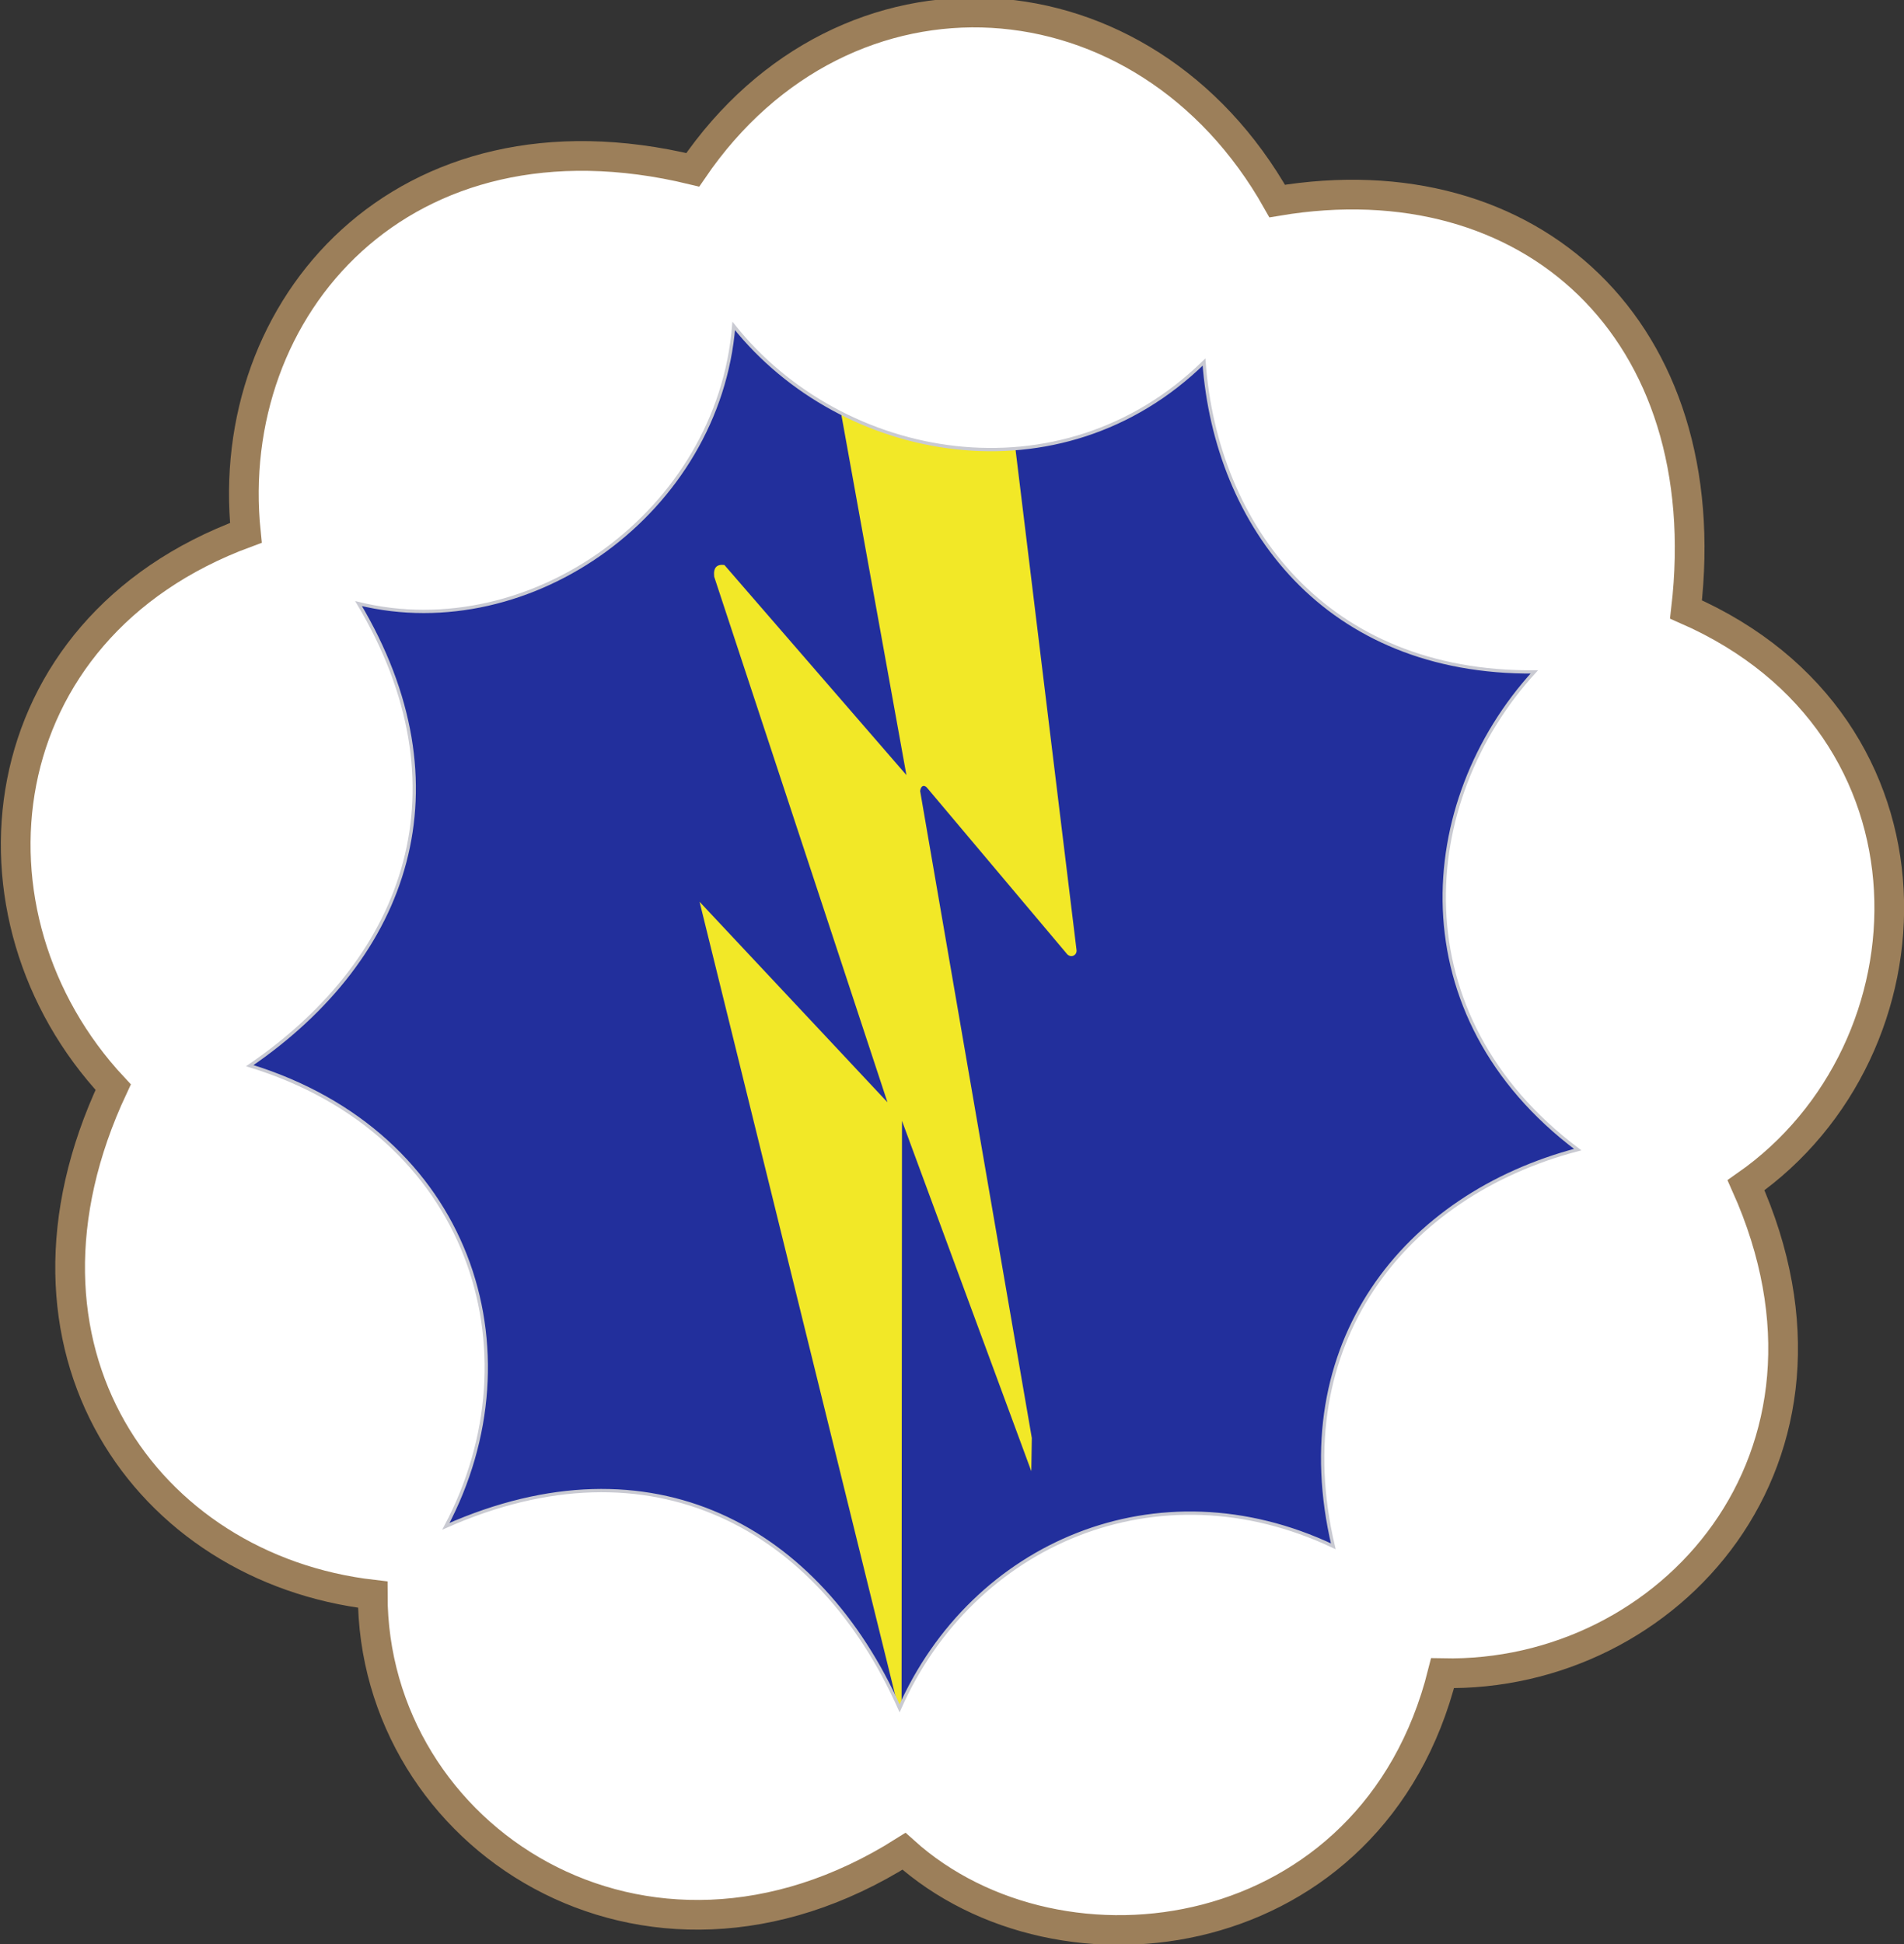
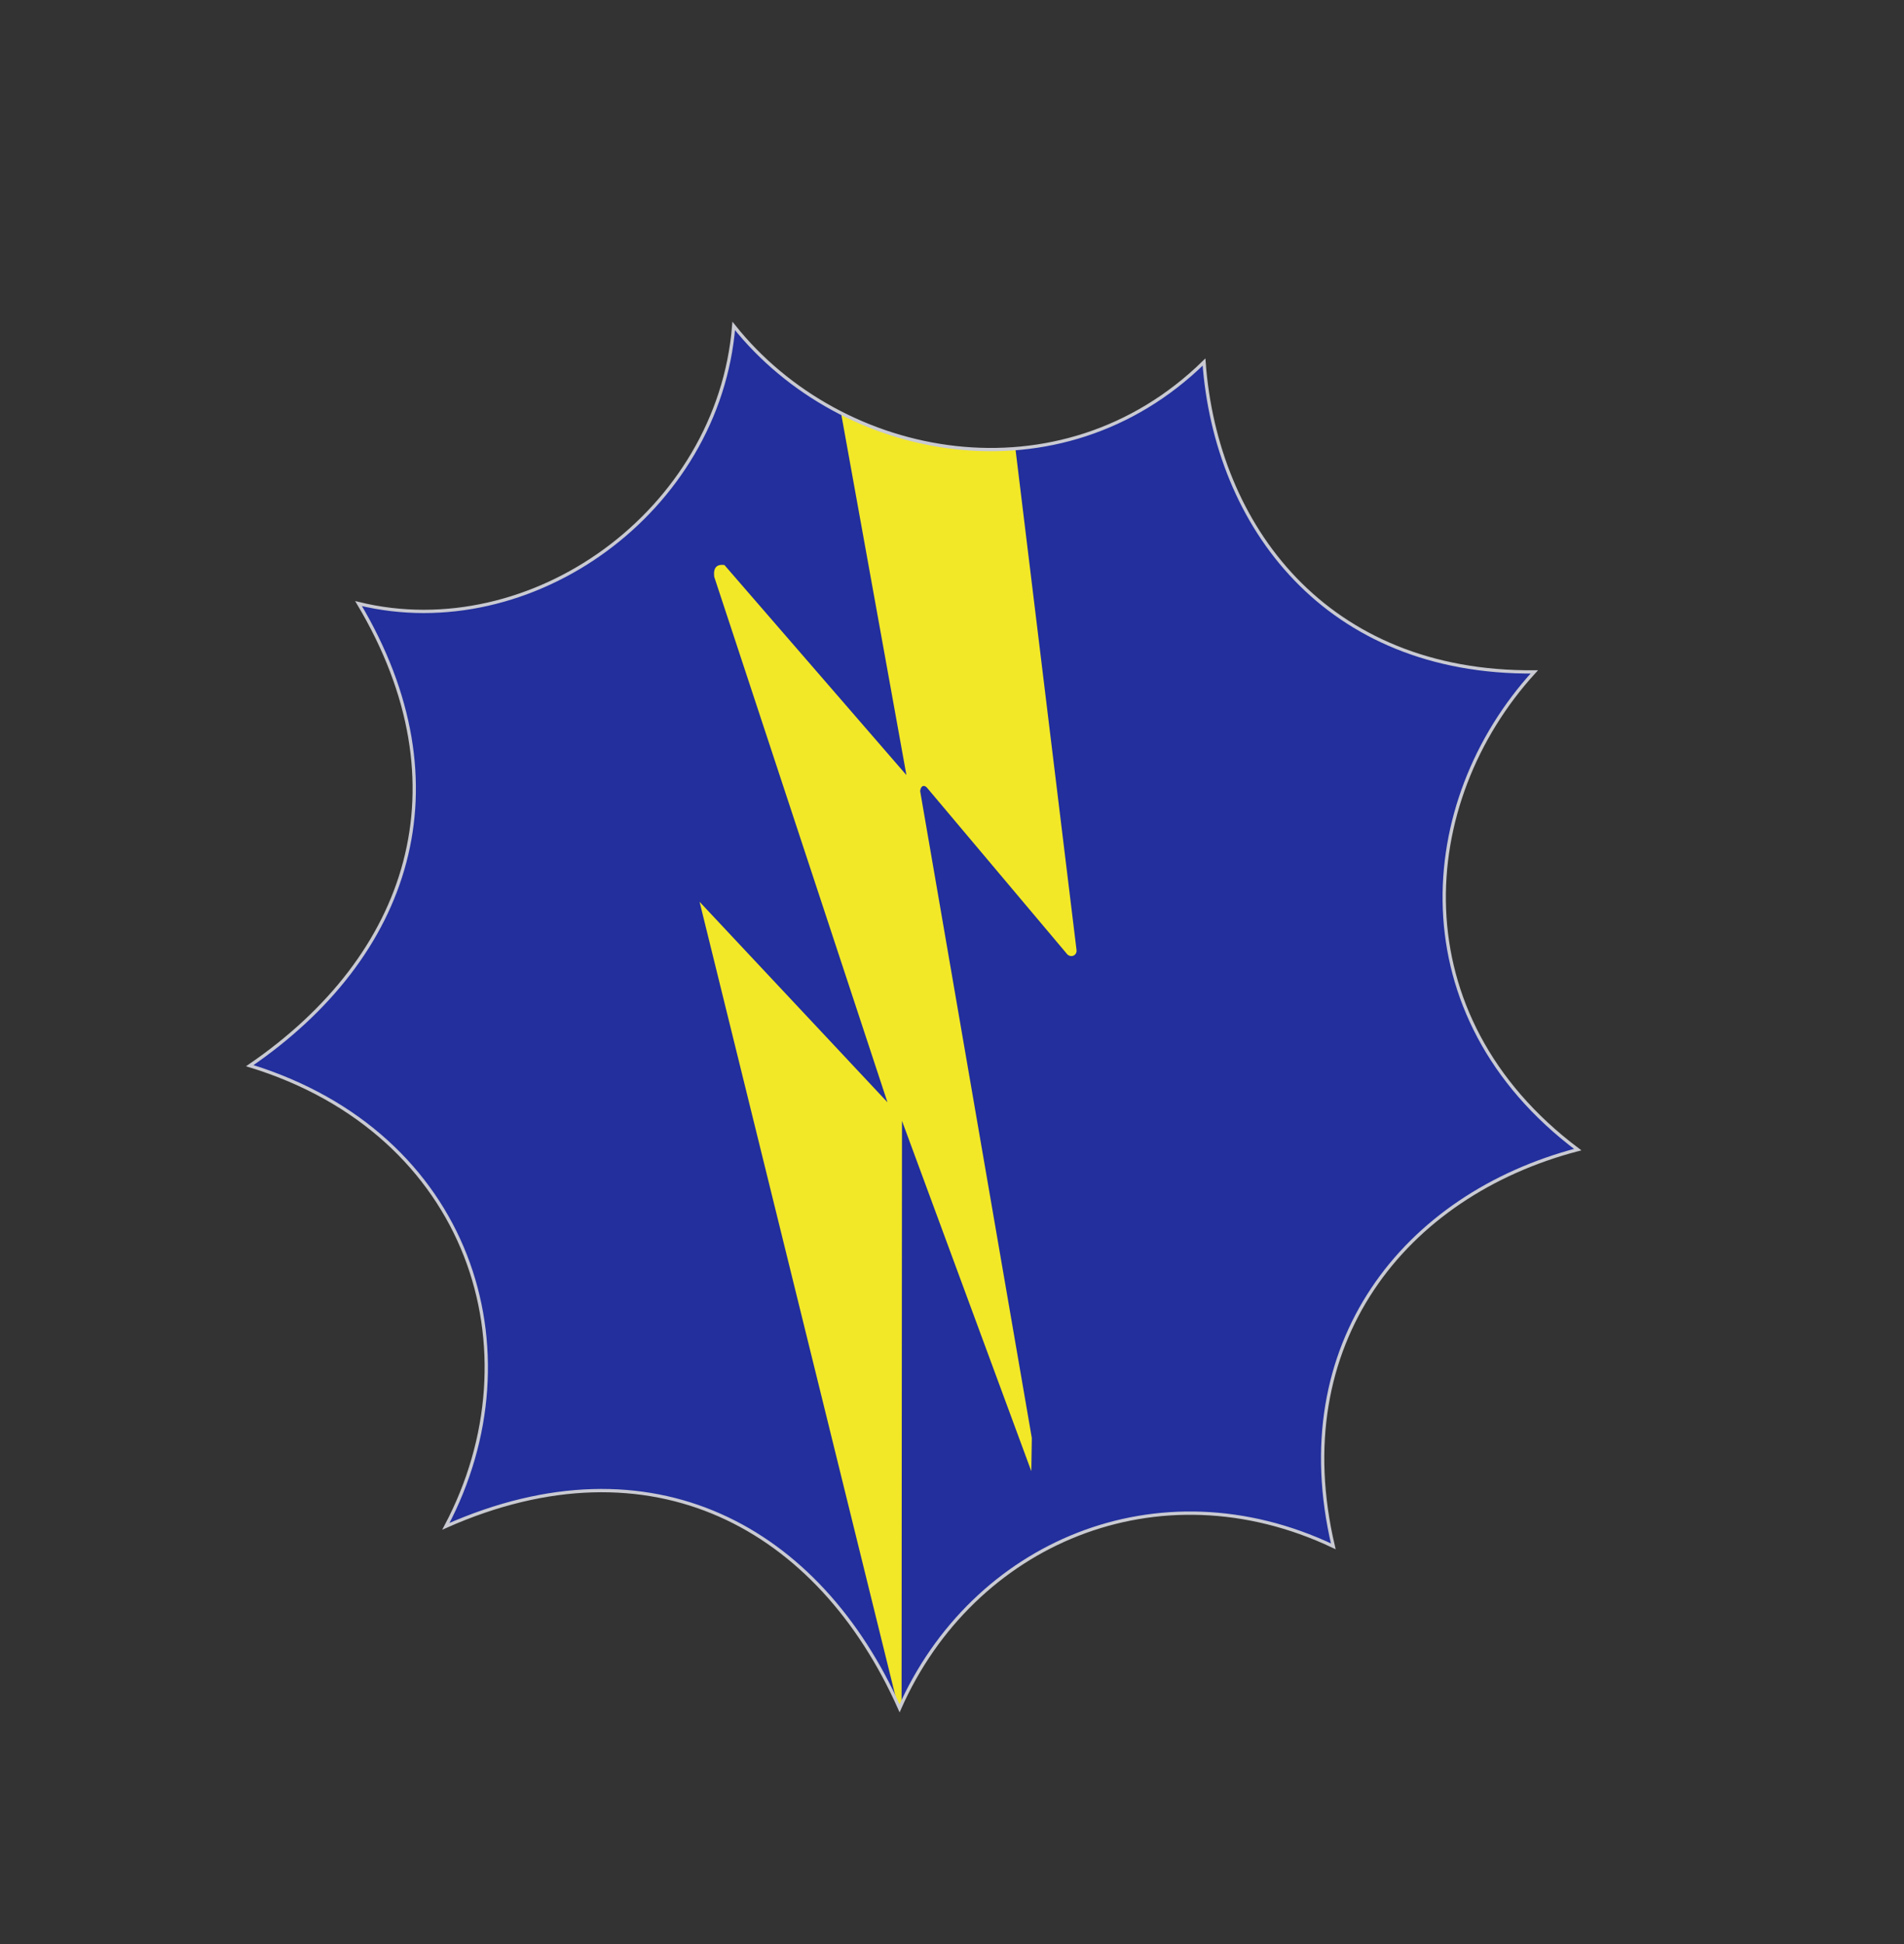
<svg xmlns="http://www.w3.org/2000/svg" version="1.1" width="577" height="589">
  <rect width="100%" height="100%" fill="#333333" stroke="none" />
  <title>9th Airborne Division Shoulder Sleeve Insignia</title>
-   <path d="M 74.512,161.443 C 67.454,93.133 121.988,30.195 209.935,51.449 256.154,-16.384 346.811,-10.526 387.049,60.911 463.898,48.029 520.77,100.063 510.94,184.654 591.579,219.942 588.109,317.887 529.124,359.107 566.07,441.537 505.86,508.39 437.167,506.948 416.191,590.602 321.583,603.813 273.95,560.91 195.22,610.656 112.933,556.57 112.951,483.146 44.264,475.2 -2.842,408.539 34.299,329.391 -14.032,277.587 -4.713,190.663 74.512,161.443 z" id="path2404" style="fill:white;stroke:#9c7f5a;stroke-width:9;stroke-linecap:butt;stroke-linejoin:miter;stroke-miterlimit:4;stroke-opacity:1;stroke-dasharray:none" />
  <path d="M 222.353,98.758 C 255.203,139.999 321.434,152.196 364.872,109.698 368.511,159.418 401.809,204.129 464.961,203.578 428.928,243.009 424.008,307.687 478.119,348.314 425.66,362.082 389.545,407.106 404.05,468.509 350.815,443.314 294.698,467.634 272.619,517.593 248.198,462.792 197.575,434.743 135.127,462.448 163.333,409.211 142.488,343.375 75.695,322.886 124.058,289.759 141.593,238.125 108.663,182.88 161.049,195.692 217.793,154.951 222.353,98.758 z" id="path3176" style="fill:#222f9c;fill-opacity:1;fill-rule:evenodd;stroke:none" />
  <path d="M 254.875,125.156 274.688,234.844 219.531,171.188 C 217.305,170.904 216.103,171.882 216.438,174.75 L 268.938,333.969 212,273.219 271.844,515.875 C 272.106,516.444 272.369,517.019 272.625,517.594 272.82,517.152 273.018,516.719 273.219,516.281 L 273.344,339.594 312.531,445.75 312.688,435.688 278.844,239.656 C 279.101,237.762 280.318,237.775 281.125,238.906 L 323.469,289.188 C 324.746,290.331 326.525,289.332 326.219,287.688 L 307.719,135.938 C 289.461,137.379 271.069,133.418 254.875,125.156 z" id="path3178" style="fill:#f2e827;fill-opacity:1;fill-rule:evenodd;stroke:none" />
  <path d="M 222.353,98.758 C 255.203,139.999 321.434,152.196 364.872,109.698 368.511,159.418 401.809,204.129 464.961,203.578 428.928,243.009 424.008,307.687 478.119,348.314 425.66,362.082 389.545,407.106 404.05,468.509 350.815,443.314 294.698,467.634 272.619,517.593 248.198,462.792 197.575,434.743 135.127,462.448 163.333,409.211 142.488,343.375 75.695,322.886 124.058,289.759 141.593,238.125 108.663,182.88 161.049,195.692 217.793,154.951 222.353,98.758 z" id="path3185" style="fill:none;stroke:#c9cad2;stroke-width:1px;stroke-linecap:butt;stroke-linejoin:miter;stroke-opacity:1" />
</svg>